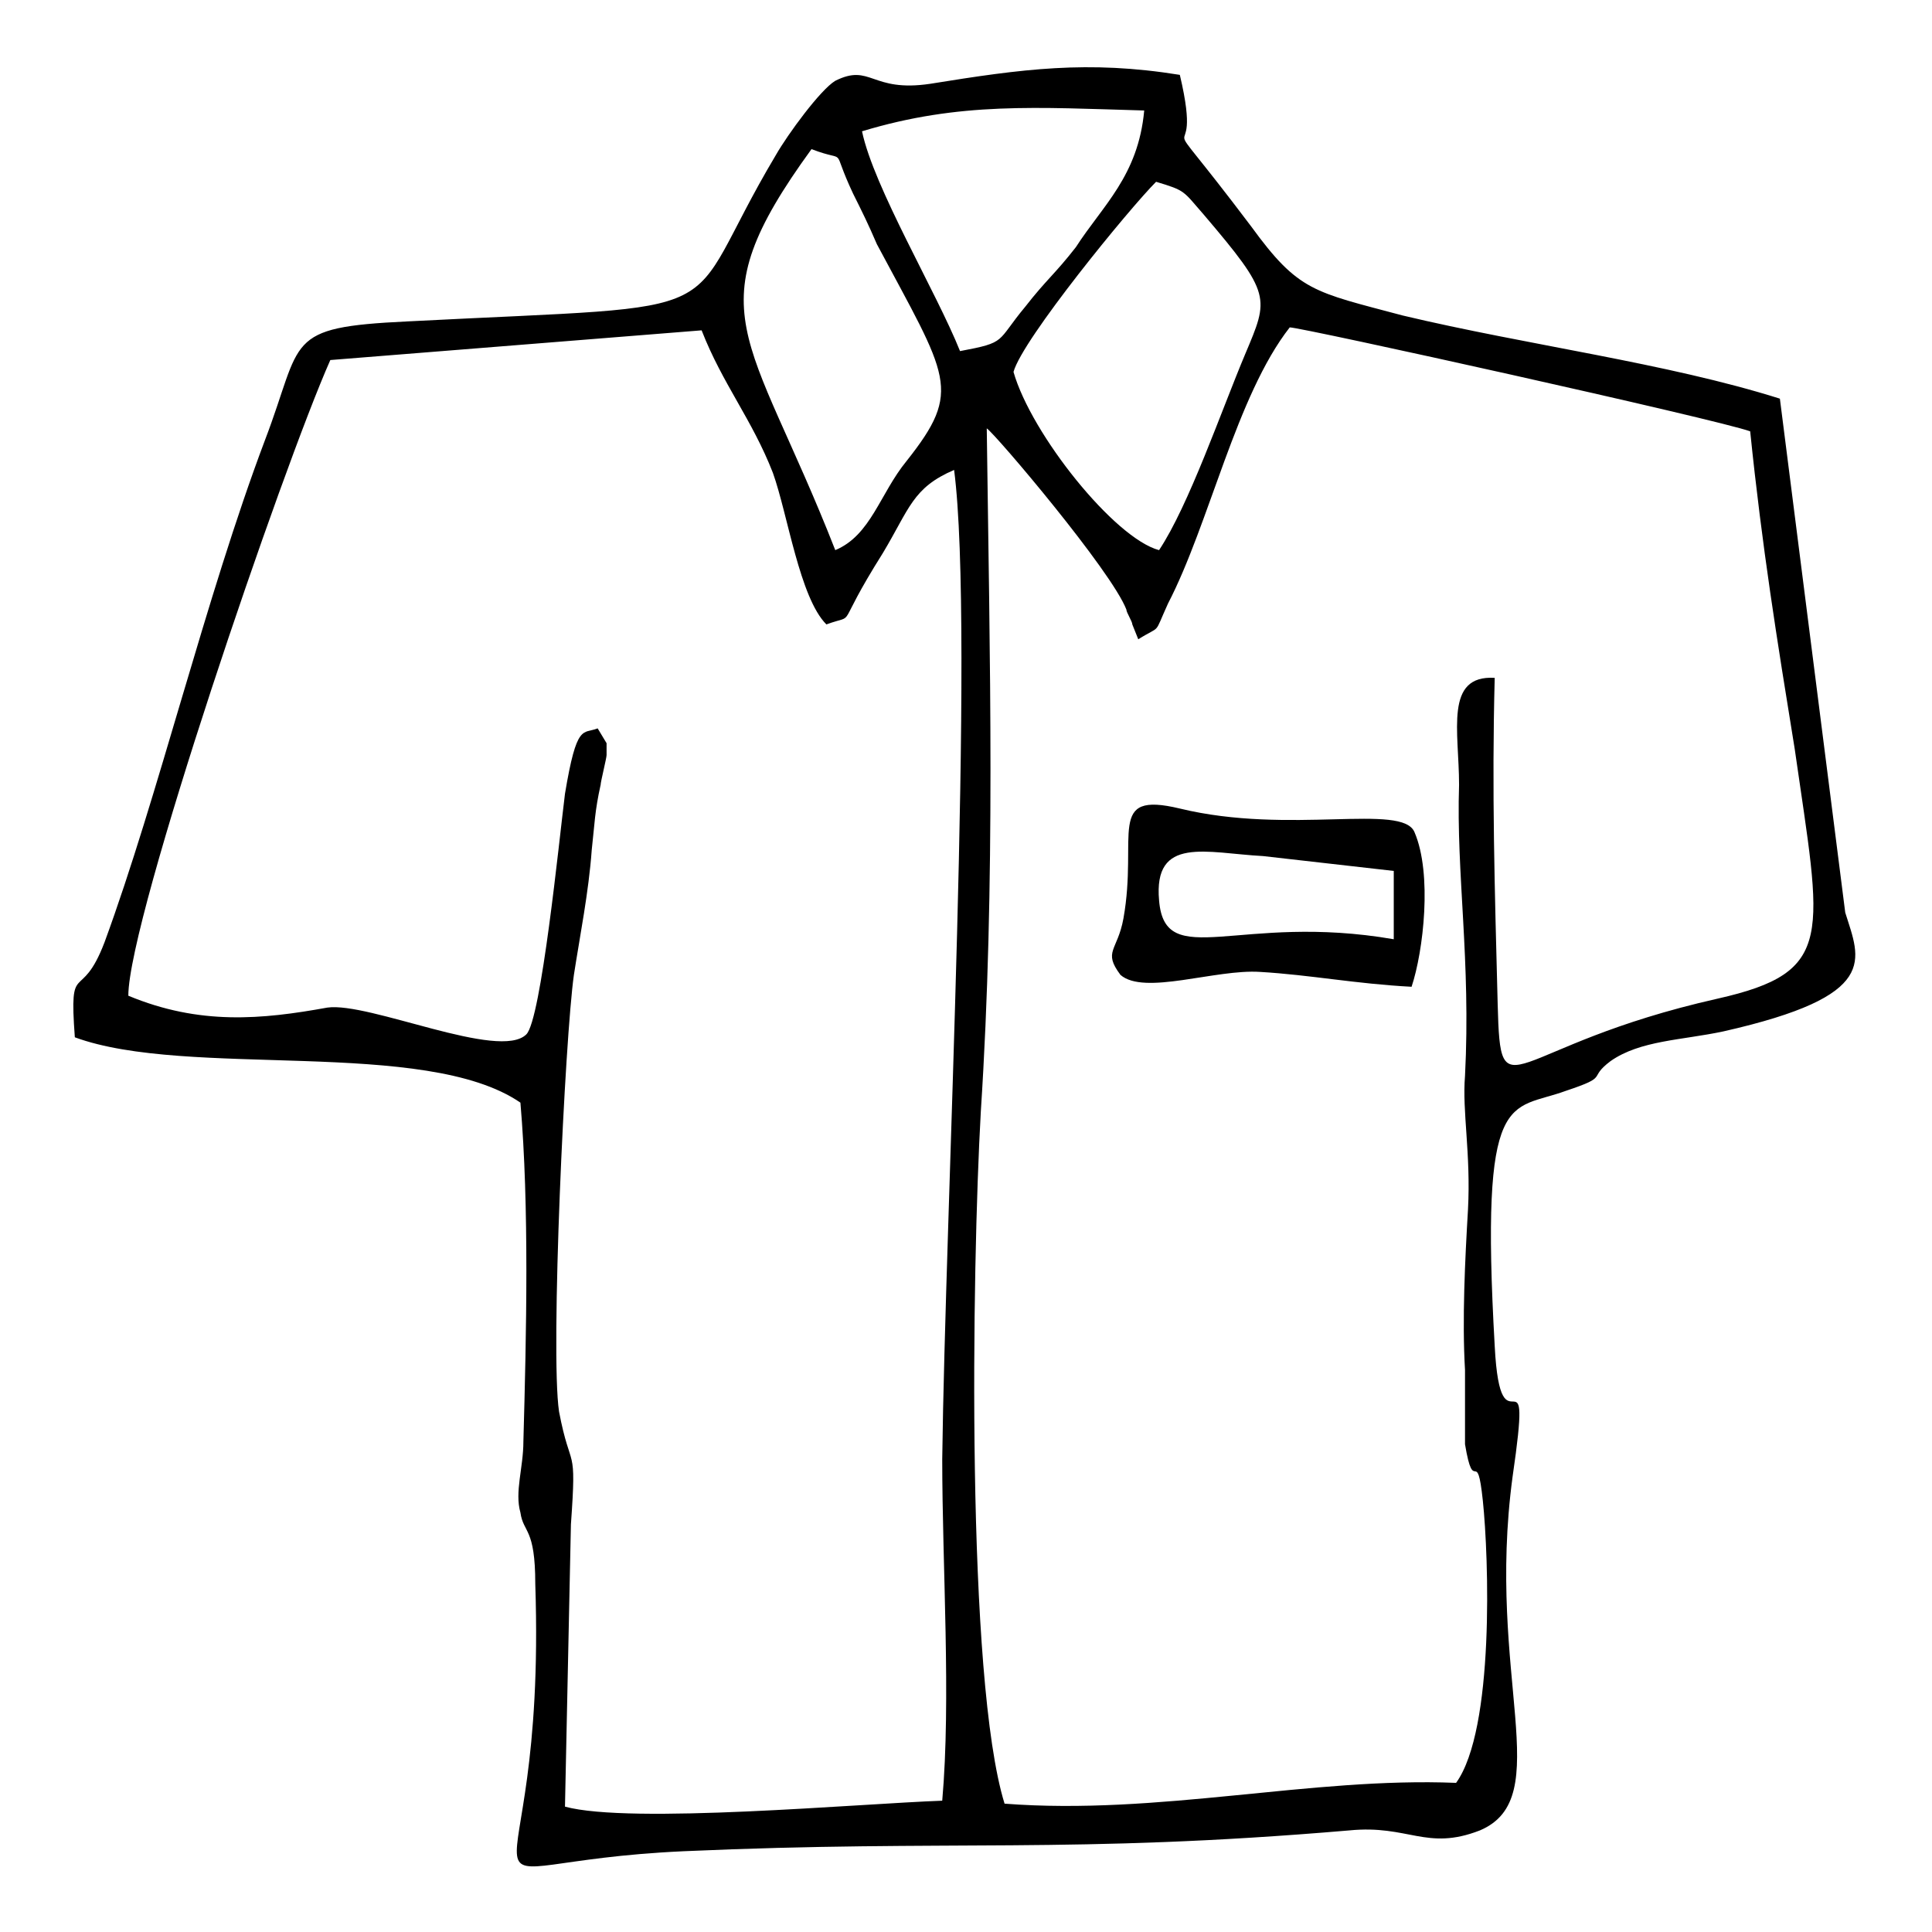
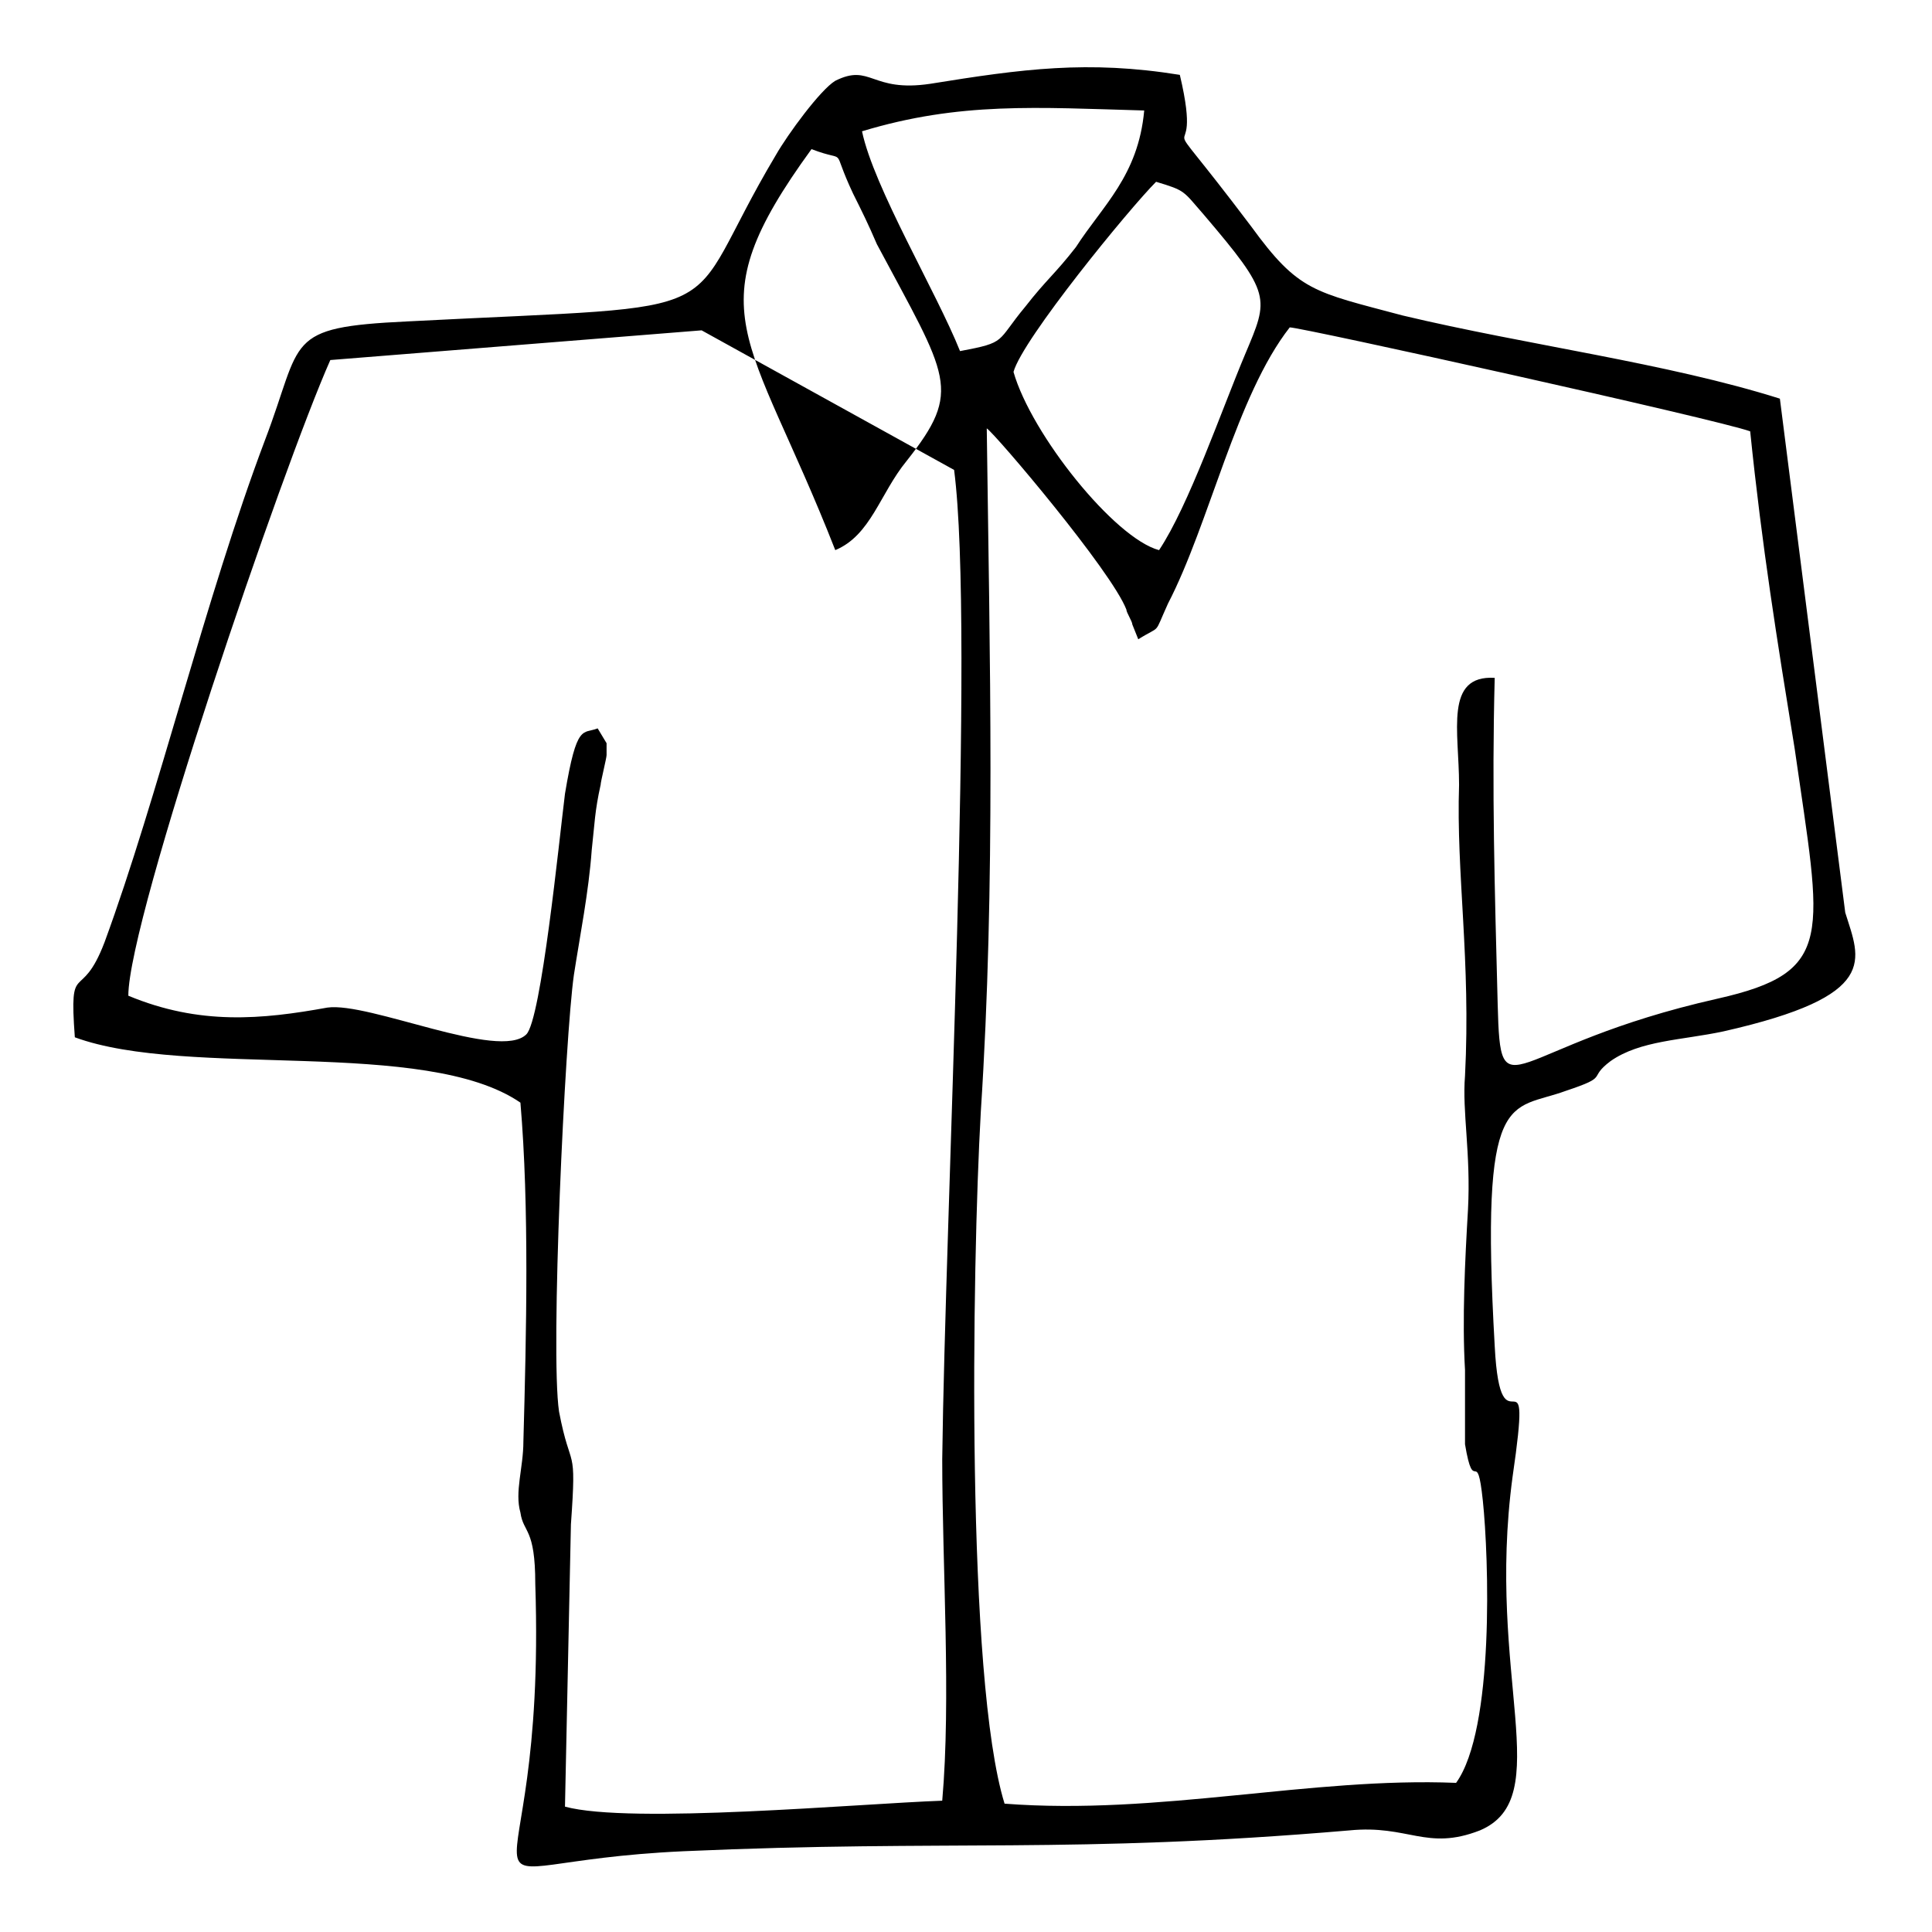
<svg xmlns="http://www.w3.org/2000/svg" fill="#000000" width="800px" height="800px" version="1.1" viewBox="144 144 512 512">
  <g fill-rule="evenodd">
-     <path d="m359.06 183.52c10.234 3.934 4.727-1.574 11.023 11.805 2.359 4.727 3.934 7.875 6.297 13.383 18.895 35.426 22.828 38.574 7.871 57.465-7.086 8.66-9.445 19.68-18.895 23.617-22.828-58.25-37.785-62.977-6.297-106.27zm37.789 85.016c5.512 42.508-2.363 197.59-3.148 262.14 0 28.34 2.363 63.762 0 90.527-22.043 0.789-82.656 6.297-99.977 1.574l1.574-74.785c1.574-22.043 0-13.383-3.148-29.914-2.363-15.742 1.574-99.188 3.938-115.72 1.574-10.234 3.938-22.043 4.723-33.062 0.789-7.086 0.789-10.234 2.363-17.32 0-0.789 1.574-7.086 1.574-7.871v-1.574-1.574l-2.363-3.93c-3.938 1.574-5.512-1.574-8.66 17.32-1.574 12.594-6.297 59.828-10.234 63.762-7.086 7.086-41.723-8.66-52.742-7.086-17.32 3.148-33.852 4.723-52.742-3.148 0-20.469 40.934-140.12 53.531-168.46l98.398-7.871c5.512 14.168 13.383 23.617 18.895 37.785 3.938 11.02 7.086 33.062 14.168 40.148 8.66-3.148 1.574 2.363 14.957-18.895 7.086-11.809 7.871-17.32 18.895-22.043zm-24.406-89.742c25.977-7.871 46.445-6.297 74.785-5.512-1.574 17.32-11.02 25.191-18.105 36.211-5.512 7.09-7.871 8.664-13.383 15.746-7.871 9.445-4.723 9.445-17.32 11.809-6.297-15.742-22.828-43.297-25.977-58.254zm77.934 13.383c7.871 2.363 7.086 2.363 12.594 8.66 18.105 21.254 17.32 22.043 11.02 37-6.297 14.957-14.957 40.148-22.828 51.957-11.809-3.148-33.852-30.699-38.574-47.23 2.367-8.664 30.703-43.301 37.789-50.387zm157.44 66.125c3.148 30.699 7.086 55.105 11.809 84.23 7.086 49.594 11.02 59.039-20.469 66.125-55.891 12.594-57.465 31.488-58.254 1.574-0.789-30.699-1.574-56.68-0.789-86.594-13.383-0.789-9.445 14.168-9.445 28.34-0.789 23.617 3.148 46.445 1.574 77.145-0.789 9.445 1.574 20.469 0.789 35.426-0.789 13.383-1.574 29.125-0.789 42.508v19.68c2.363 14.168 3.148 0 4.723 14.957 1.574 14.957 3.148 60.613-7.086 74.785-38.574-1.574-78.719 8.66-119.66 5.512-10.227-33.062-8.652-141.7-6.293-183.42 3.938-60.613 2.363-120.44 1.574-181.05 2.363 1.574 33.062 37.785 37 48.02 0 0.789 1.574 3.148 1.574 3.938l1.574 3.938c6.297-3.938 3.938-0.789 7.871-9.445 11.02-21.254 18.105-55.105 32.273-73.211 3.152-0.004 113.36 24.398 122.02 27.547zm-325.9 177.91c2.363 27.551 1.574 61.402 0.789 89.742 0 7.086-2.363 13.383-0.789 18.895 0.789 5.512 3.938 3.938 3.938 18.895 3.148 94.465-29.125 73.996 39.359 70.848 70.848-3.148 102.34 0.789 176.33-5.512 15.742-1.574 20.469 5.512 34.637 0 20.469-8.66 1.574-40.934 8.66-93.676 5.512-37.785-3.148-3.938-4.723-34.637-3.938-69.273 3.938-62.188 18.895-67.699 11.809-3.938 5.512-3.148 11.809-7.871 7.871-5.512 18.895-5.512 29.914-7.871 41.723-9.445 36.211-18.895 32.273-31.488l-17.32-136.19c-29.914-9.445-66.914-14.168-99.977-22.043-23.617-6.297-27.551-6.297-40.148-23.617-29.125-38.574-11.809-10.234-18.895-40.148-24.402-3.938-41.723-1.574-66.125 2.363-15.742 2.363-15.742-5.512-25.191-0.789-3.938 2.363-12.594 14.168-15.742 19.68-26.766 44.871-6.297 39.359-97.613 44.082-33.062 1.574-27.551 4.723-37.785 31.488-15.742 41.723-28.34 94.465-42.508 133.04-6.297 16.531-9.445 3.938-7.871 25.191 29.914 11.02 92.891-0.004 118.08 17.316z" />
-     <path d="m513.36 392.91c-40.934-7.086-60.613 8.66-62.188-10.234-1.574-17.32 12.594-12.594 27.551-11.809l34.637 3.938zm-56.68-34.637c-19.68-4.723-11.02 7.086-14.957 29.125-1.574 8.66-5.512 8.66-0.789 14.957 6.297 5.512 25.191-1.574 37-0.789 13.383 0.789 25.191 3.148 40.148 3.938 3.148-9.445 5.512-29.914 0.789-40.934-3.148-7.871-33.062 0.789-62.191-6.297z" />
+     <path d="m359.06 183.52c10.234 3.934 4.727-1.574 11.023 11.805 2.359 4.727 3.934 7.875 6.297 13.383 18.895 35.426 22.828 38.574 7.871 57.465-7.086 8.66-9.445 19.68-18.895 23.617-22.828-58.25-37.785-62.977-6.297-106.27zm37.789 85.016c5.512 42.508-2.363 197.59-3.148 262.14 0 28.34 2.363 63.762 0 90.527-22.043 0.789-82.656 6.297-99.977 1.574l1.574-74.785c1.574-22.043 0-13.383-3.148-29.914-2.363-15.742 1.574-99.188 3.938-115.72 1.574-10.234 3.938-22.043 4.723-33.062 0.789-7.086 0.789-10.234 2.363-17.32 0-0.789 1.574-7.086 1.574-7.871v-1.574-1.574l-2.363-3.93c-3.938 1.574-5.512-1.574-8.66 17.32-1.574 12.594-6.297 59.828-10.234 63.762-7.086 7.086-41.723-8.66-52.742-7.086-17.32 3.148-33.852 4.723-52.742-3.148 0-20.469 40.934-140.12 53.531-168.46l98.398-7.871zm-24.406-89.742c25.977-7.871 46.445-6.297 74.785-5.512-1.574 17.32-11.02 25.191-18.105 36.211-5.512 7.09-7.871 8.664-13.383 15.746-7.871 9.445-4.723 9.445-17.32 11.809-6.297-15.742-22.828-43.297-25.977-58.254zm77.934 13.383c7.871 2.363 7.086 2.363 12.594 8.66 18.105 21.254 17.32 22.043 11.02 37-6.297 14.957-14.957 40.148-22.828 51.957-11.809-3.148-33.852-30.699-38.574-47.23 2.367-8.664 30.703-43.301 37.789-50.387zm157.44 66.125c3.148 30.699 7.086 55.105 11.809 84.23 7.086 49.594 11.02 59.039-20.469 66.125-55.891 12.594-57.465 31.488-58.254 1.574-0.789-30.699-1.574-56.68-0.789-86.594-13.383-0.789-9.445 14.168-9.445 28.34-0.789 23.617 3.148 46.445 1.574 77.145-0.789 9.445 1.574 20.469 0.789 35.426-0.789 13.383-1.574 29.125-0.789 42.508v19.68c2.363 14.168 3.148 0 4.723 14.957 1.574 14.957 3.148 60.613-7.086 74.785-38.574-1.574-78.719 8.66-119.66 5.512-10.227-33.062-8.652-141.7-6.293-183.42 3.938-60.613 2.363-120.44 1.574-181.05 2.363 1.574 33.062 37.785 37 48.02 0 0.789 1.574 3.148 1.574 3.938l1.574 3.938c6.297-3.938 3.938-0.789 7.871-9.445 11.02-21.254 18.105-55.105 32.273-73.211 3.152-0.004 113.36 24.398 122.02 27.547zm-325.9 177.91c2.363 27.551 1.574 61.402 0.789 89.742 0 7.086-2.363 13.383-0.789 18.895 0.789 5.512 3.938 3.938 3.938 18.895 3.148 94.465-29.125 73.996 39.359 70.848 70.848-3.148 102.34 0.789 176.33-5.512 15.742-1.574 20.469 5.512 34.637 0 20.469-8.66 1.574-40.934 8.66-93.676 5.512-37.785-3.148-3.938-4.723-34.637-3.938-69.273 3.938-62.188 18.895-67.699 11.809-3.938 5.512-3.148 11.809-7.871 7.871-5.512 18.895-5.512 29.914-7.871 41.723-9.445 36.211-18.895 32.273-31.488l-17.32-136.19c-29.914-9.445-66.914-14.168-99.977-22.043-23.617-6.297-27.551-6.297-40.148-23.617-29.125-38.574-11.809-10.234-18.895-40.148-24.402-3.938-41.723-1.574-66.125 2.363-15.742 2.363-15.742-5.512-25.191-0.789-3.938 2.363-12.594 14.168-15.742 19.68-26.766 44.871-6.297 39.359-97.613 44.082-33.062 1.574-27.551 4.723-37.785 31.488-15.742 41.723-28.34 94.465-42.508 133.04-6.297 16.531-9.445 3.938-7.871 25.191 29.914 11.02 92.891-0.004 118.08 17.316z" />
  </g>
</svg>